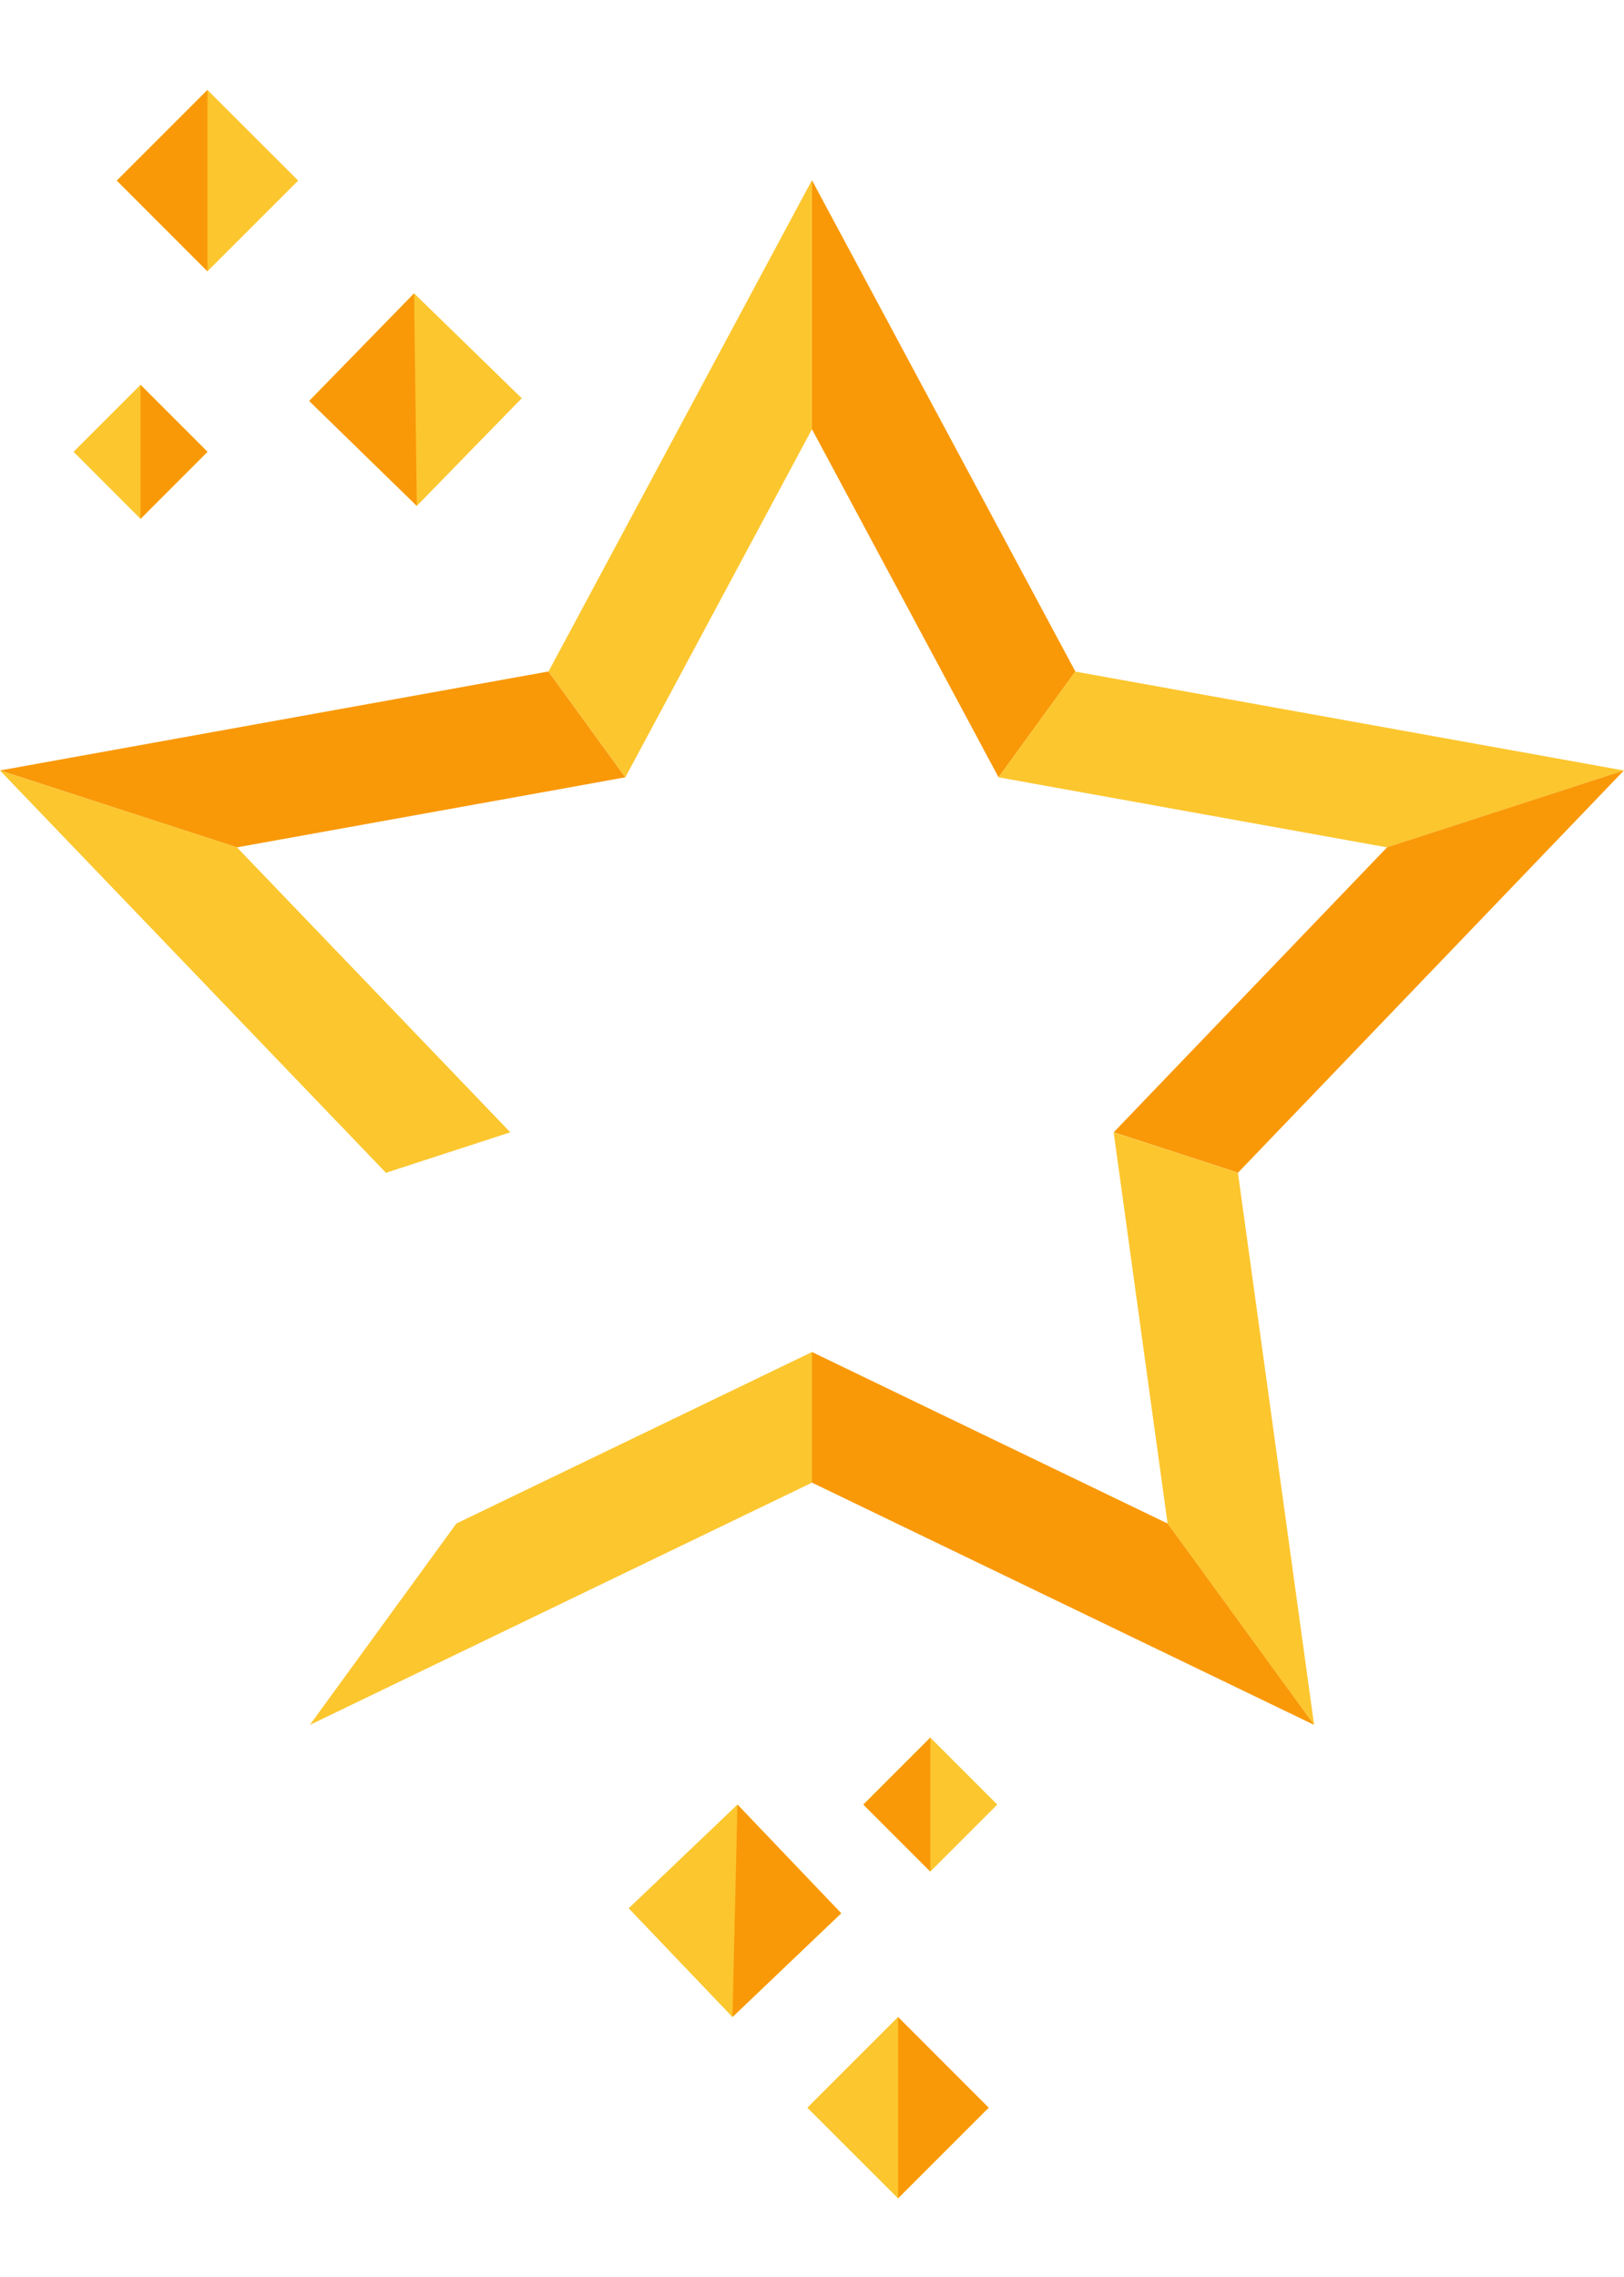
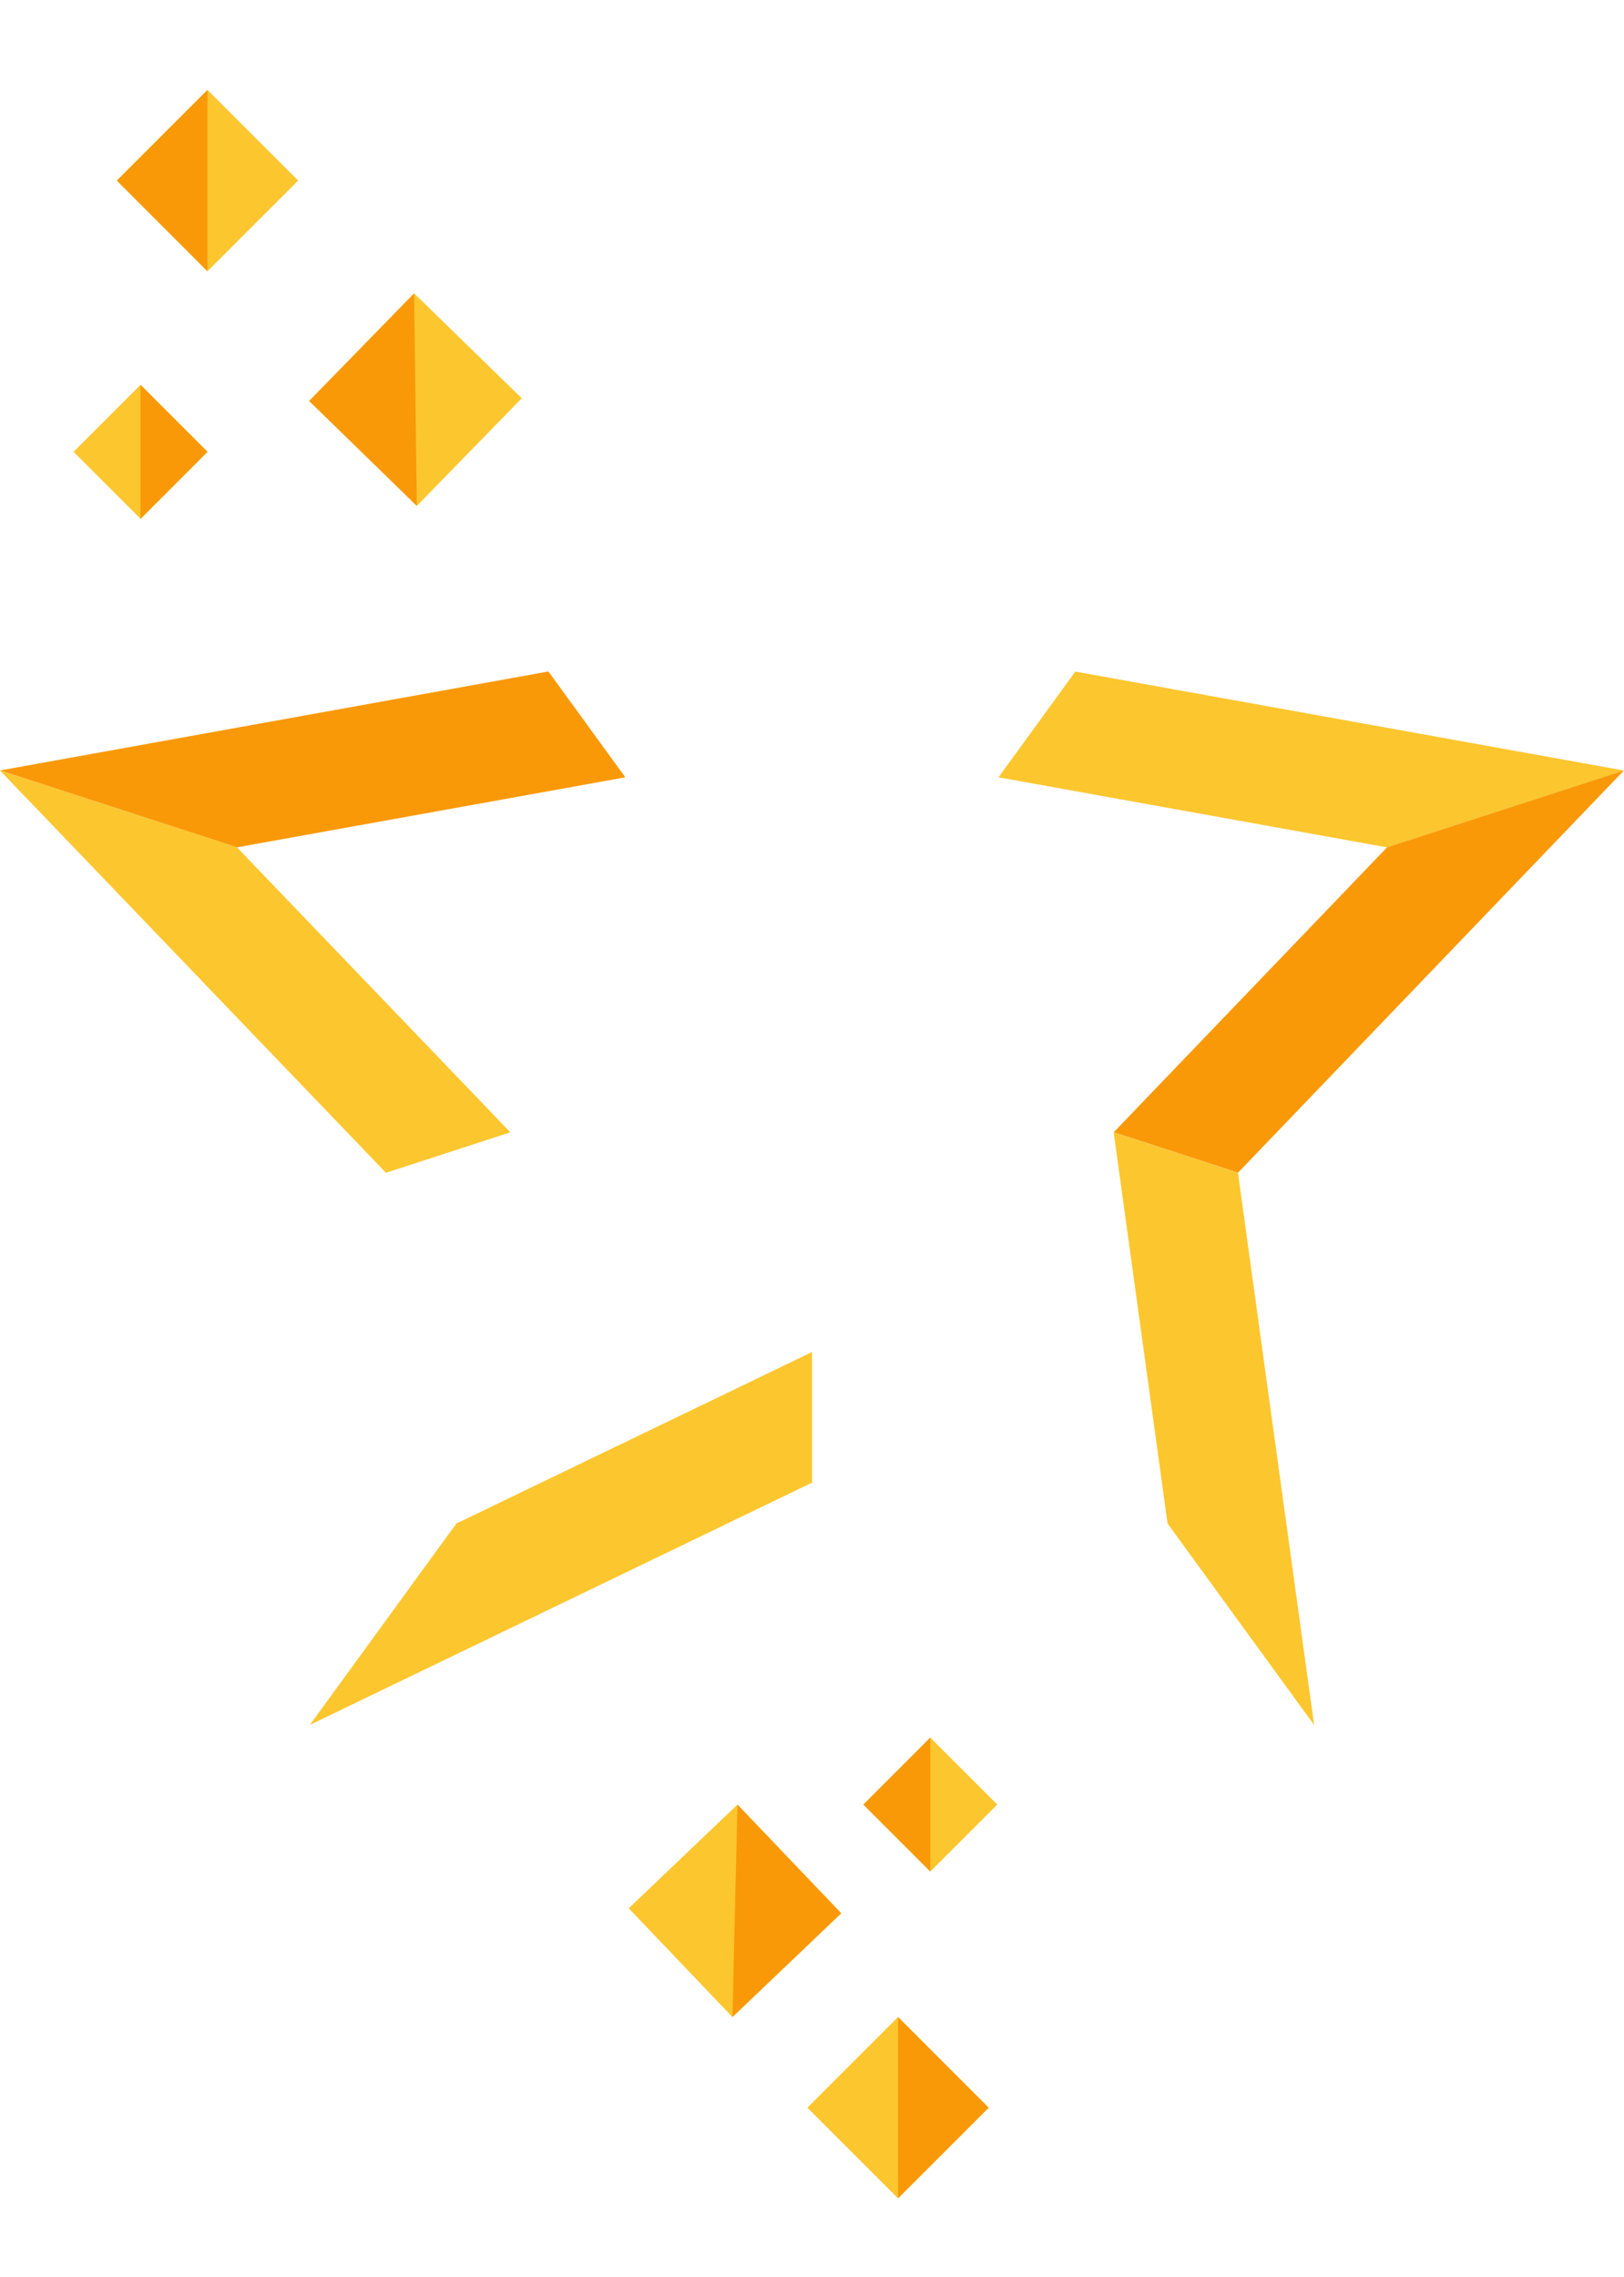
<svg xmlns="http://www.w3.org/2000/svg" id="wertschaetzung" viewBox="0 0 276 387">
  <g>
    <polygon points="88.67 67.68 70.38 49.86 52.55 68.14 70.84 85.97 88.67 67.68" fill="#fcc62e" fill-rule="evenodd" />
    <polygon points="70.38 49.86 52.55 68.14 70.84 85.97 70.38 49.86" fill="#f99908" fill-rule="evenodd" />
  </g>
  <g>
    <polygon points="50.67 30.69 35.26 15.29 19.86 30.69 35.26 46.1 50.67 30.69" fill="#fcc62e" fill-rule="evenodd" />
    <polygon points="35.26 15.29 19.86 30.69 35.26 46.1 35.26 15.29" fill="#f99908" fill-rule="evenodd" />
  </g>
  <g>
    <polygon points="12.5 76.78 23.88 88.17 35.26 76.78 23.88 65.4 12.5 76.78" fill="#fcc62e" fill-rule="evenodd" />
    <polygon points="23.88 88.17 35.26 76.78 23.88 65.4 23.88 88.17" fill="#f99908" fill-rule="evenodd" />
  </g>
  <g>
    <polygon points="106.85 324.3 124.48 342.77 142.96 325.14 125.33 306.67 106.85 324.3" fill="#fcc62e" fill-rule="evenodd" />
    <polygon points="124.48 342.77 142.96 325.14 125.33 306.67 124.48 342.77" fill="#f99908" fill-rule="evenodd" />
  </g>
  <g>
    <polygon points="137.21 358.18 152.62 373.58 168.02 358.18 152.62 342.77 137.21 358.18" fill="#fcc62e" fill-rule="evenodd" />
    <polygon points="152.62 373.58 168.02 358.18 152.62 342.77 152.62 373.58" fill="#f99908" fill-rule="evenodd" />
  </g>
  <g>
    <polygon points="169.49 306.67 158.11 295.29 146.73 306.67 158.11 318.05 169.49 306.67" fill="#fcc62e" fill-rule="evenodd" />
    <polygon points="158.11 295.29 146.73 306.67 158.11 318.05 158.11 295.29" fill="#f99908" fill-rule="evenodd" />
  </g>
-   <path d="M137.99,30.62l-44.77,83.5,13.06,17.97,4.57-8.52,27.14-50.62V30.62h0Z" fill="#fcc62e" />
-   <path d="M137.99,30.62l44.77,83.5-13.06,17.97-4.56-8.52-27.14-50.62V30.62h-.01Z" fill="#f99908" />
  <path d="M169.69,132.09l9.51,1.72,56.53,10.19,40.25-13.06h0l-93.23-16.81-13.06,17.97h0Z" fill="#fcc62e" />
  <path d="M189.28,192.42l6.69-6.98,39.77-41.45,40.25-13.06h0l-65.59,68.36-21.12-6.87h0Z" fill="#f99908" />
  <path d="M106.27,132.09l-9.48,1.72-56.53,10.19L0,130.93h0l93.2-16.82,13.06,17.97h.01Z" fill="#f99908" />
  <path d="M86.72,192.42l-6.69-6.98-39.77-41.45L0,130.94h0l65.59,68.36,21.12-6.87h.01Z" fill="#fcc62e" />
  <path d="M189.27,192.43l1.32,9.58,7.84,56.9,24.9,34.22h0l-12.94-93.83-21.13-6.87h.01Z" fill="#fcc62e" />
-   <path d="M138,229.76l8.7,4.2,51.74,24.95,24.9,34.22h0l-85.34-41.17v-22.2h0Z" fill="#f99908" />
  <path d="M138,229.76l-8.7,4.2-51.74,24.95-24.9,34.22h0l85.34-41.17v-22.2h0Z" fill="#fcc62e" />
</svg>